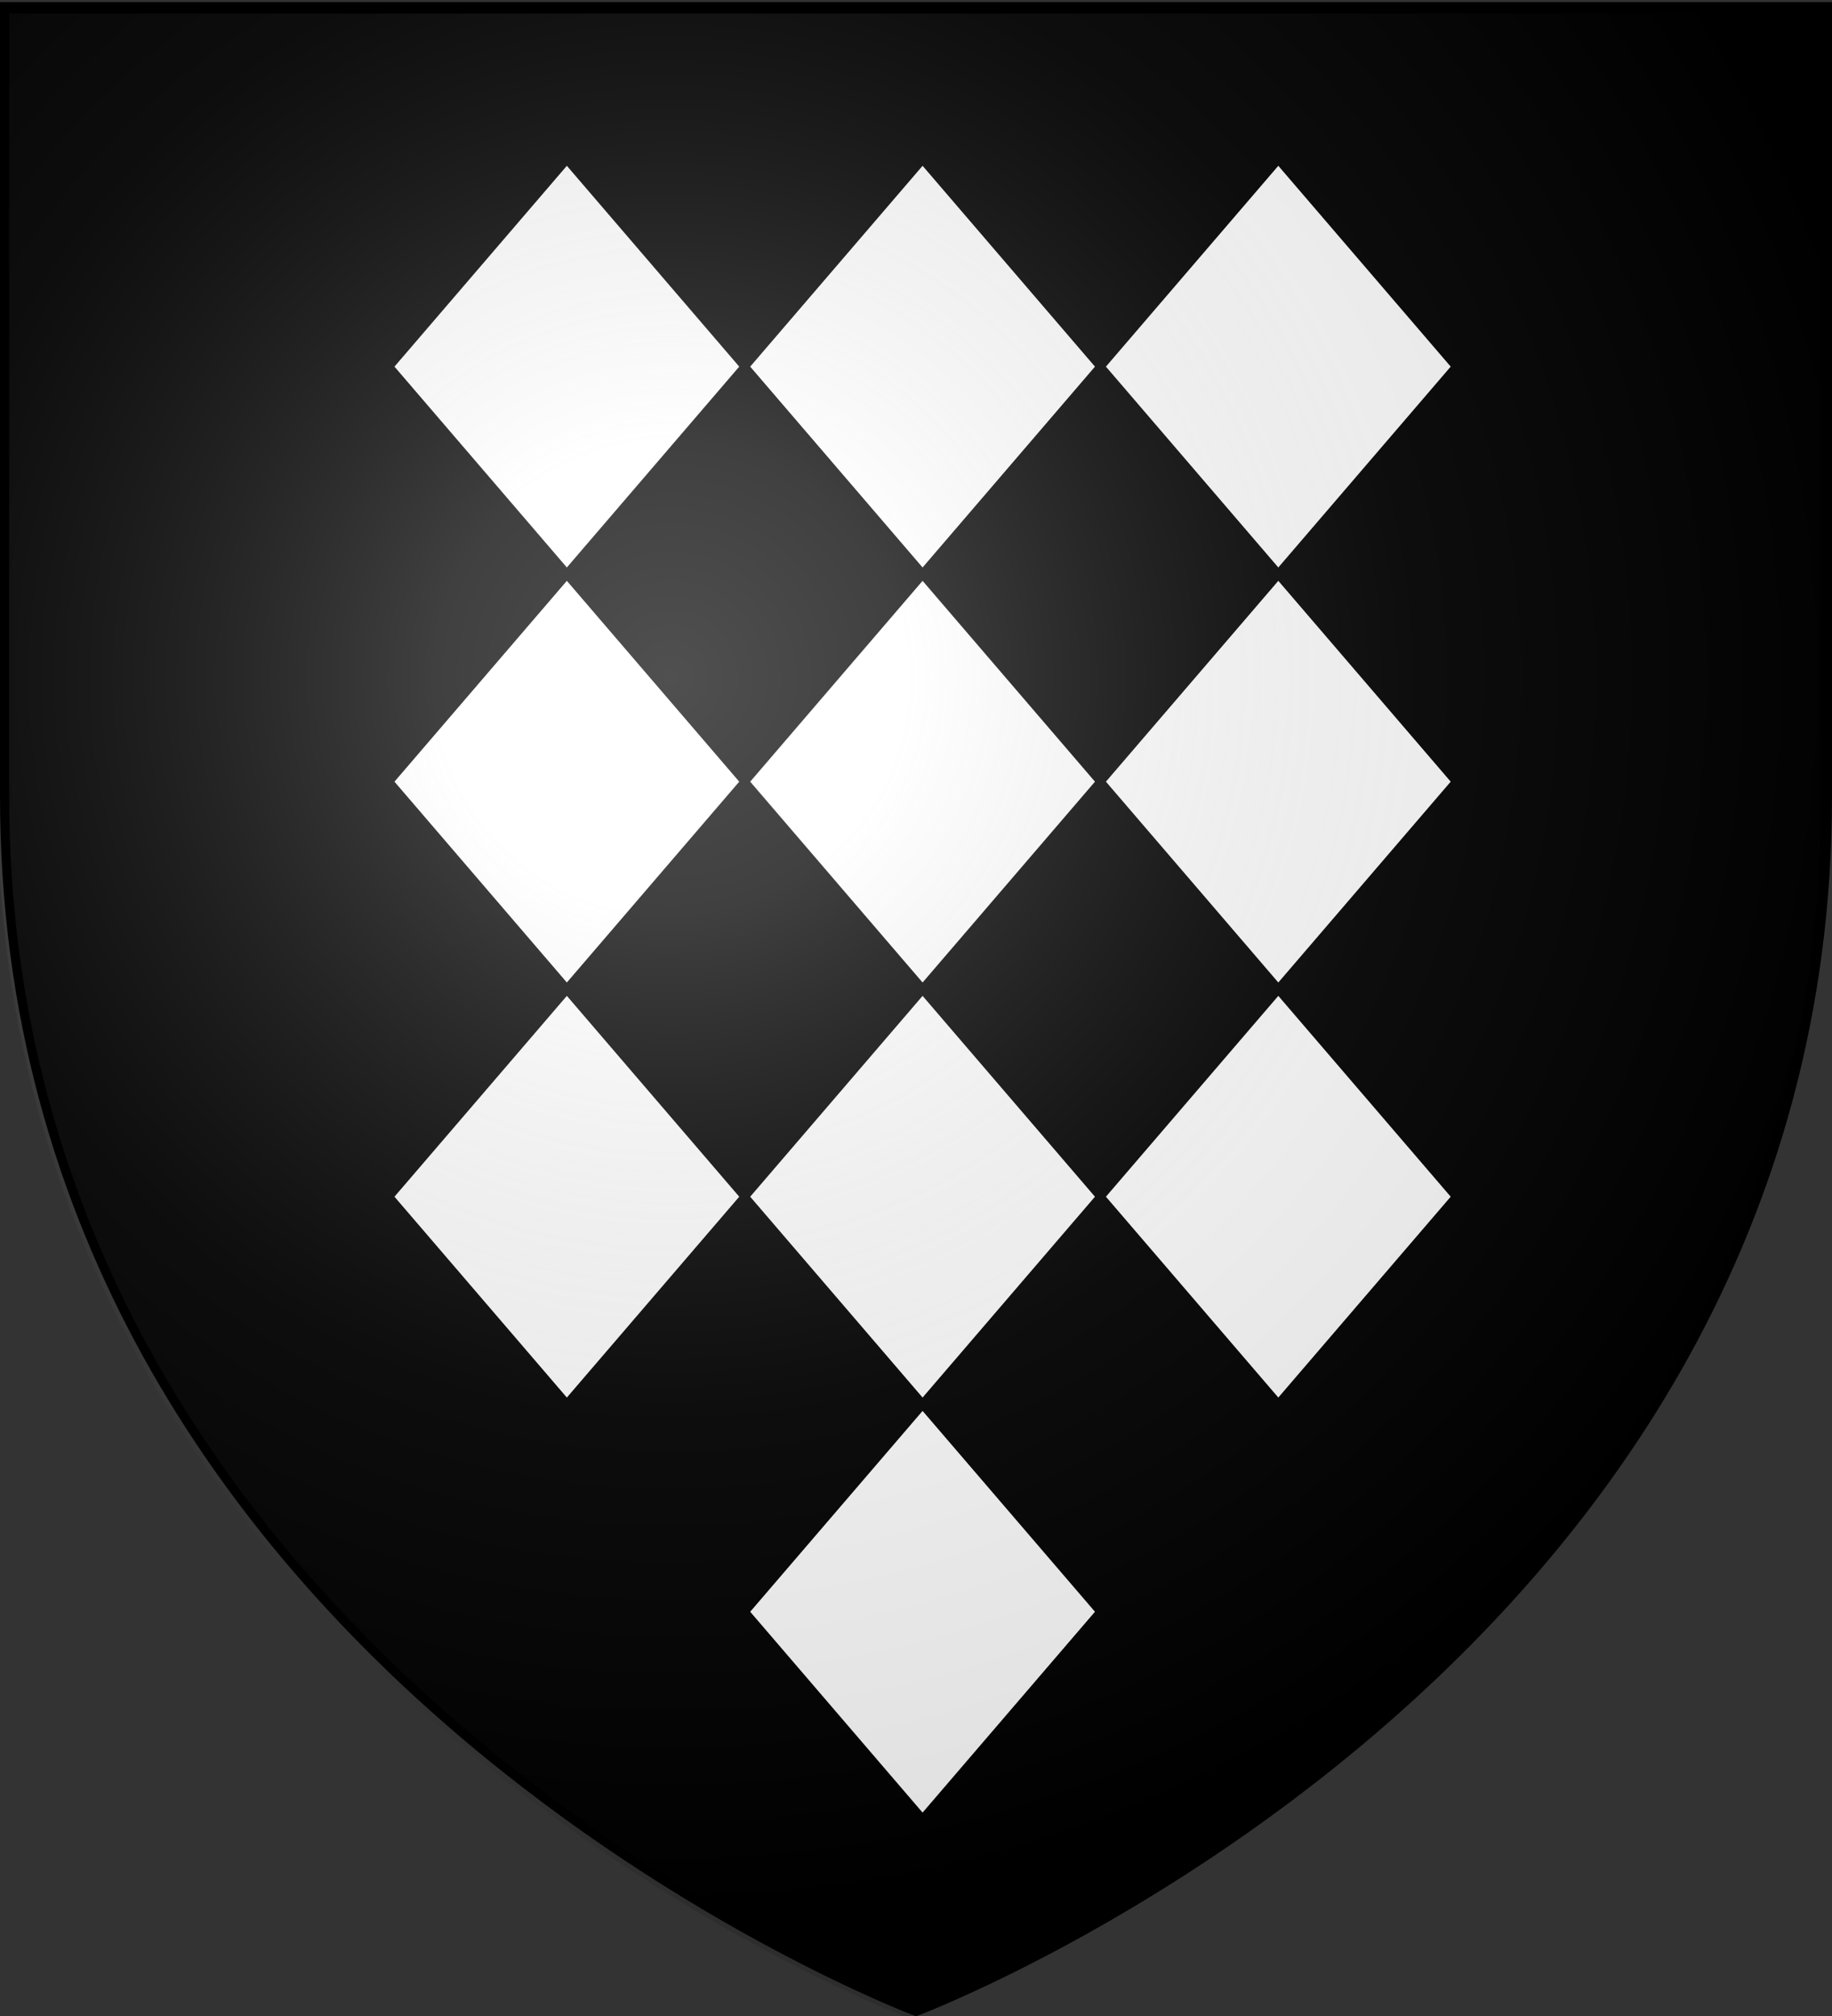
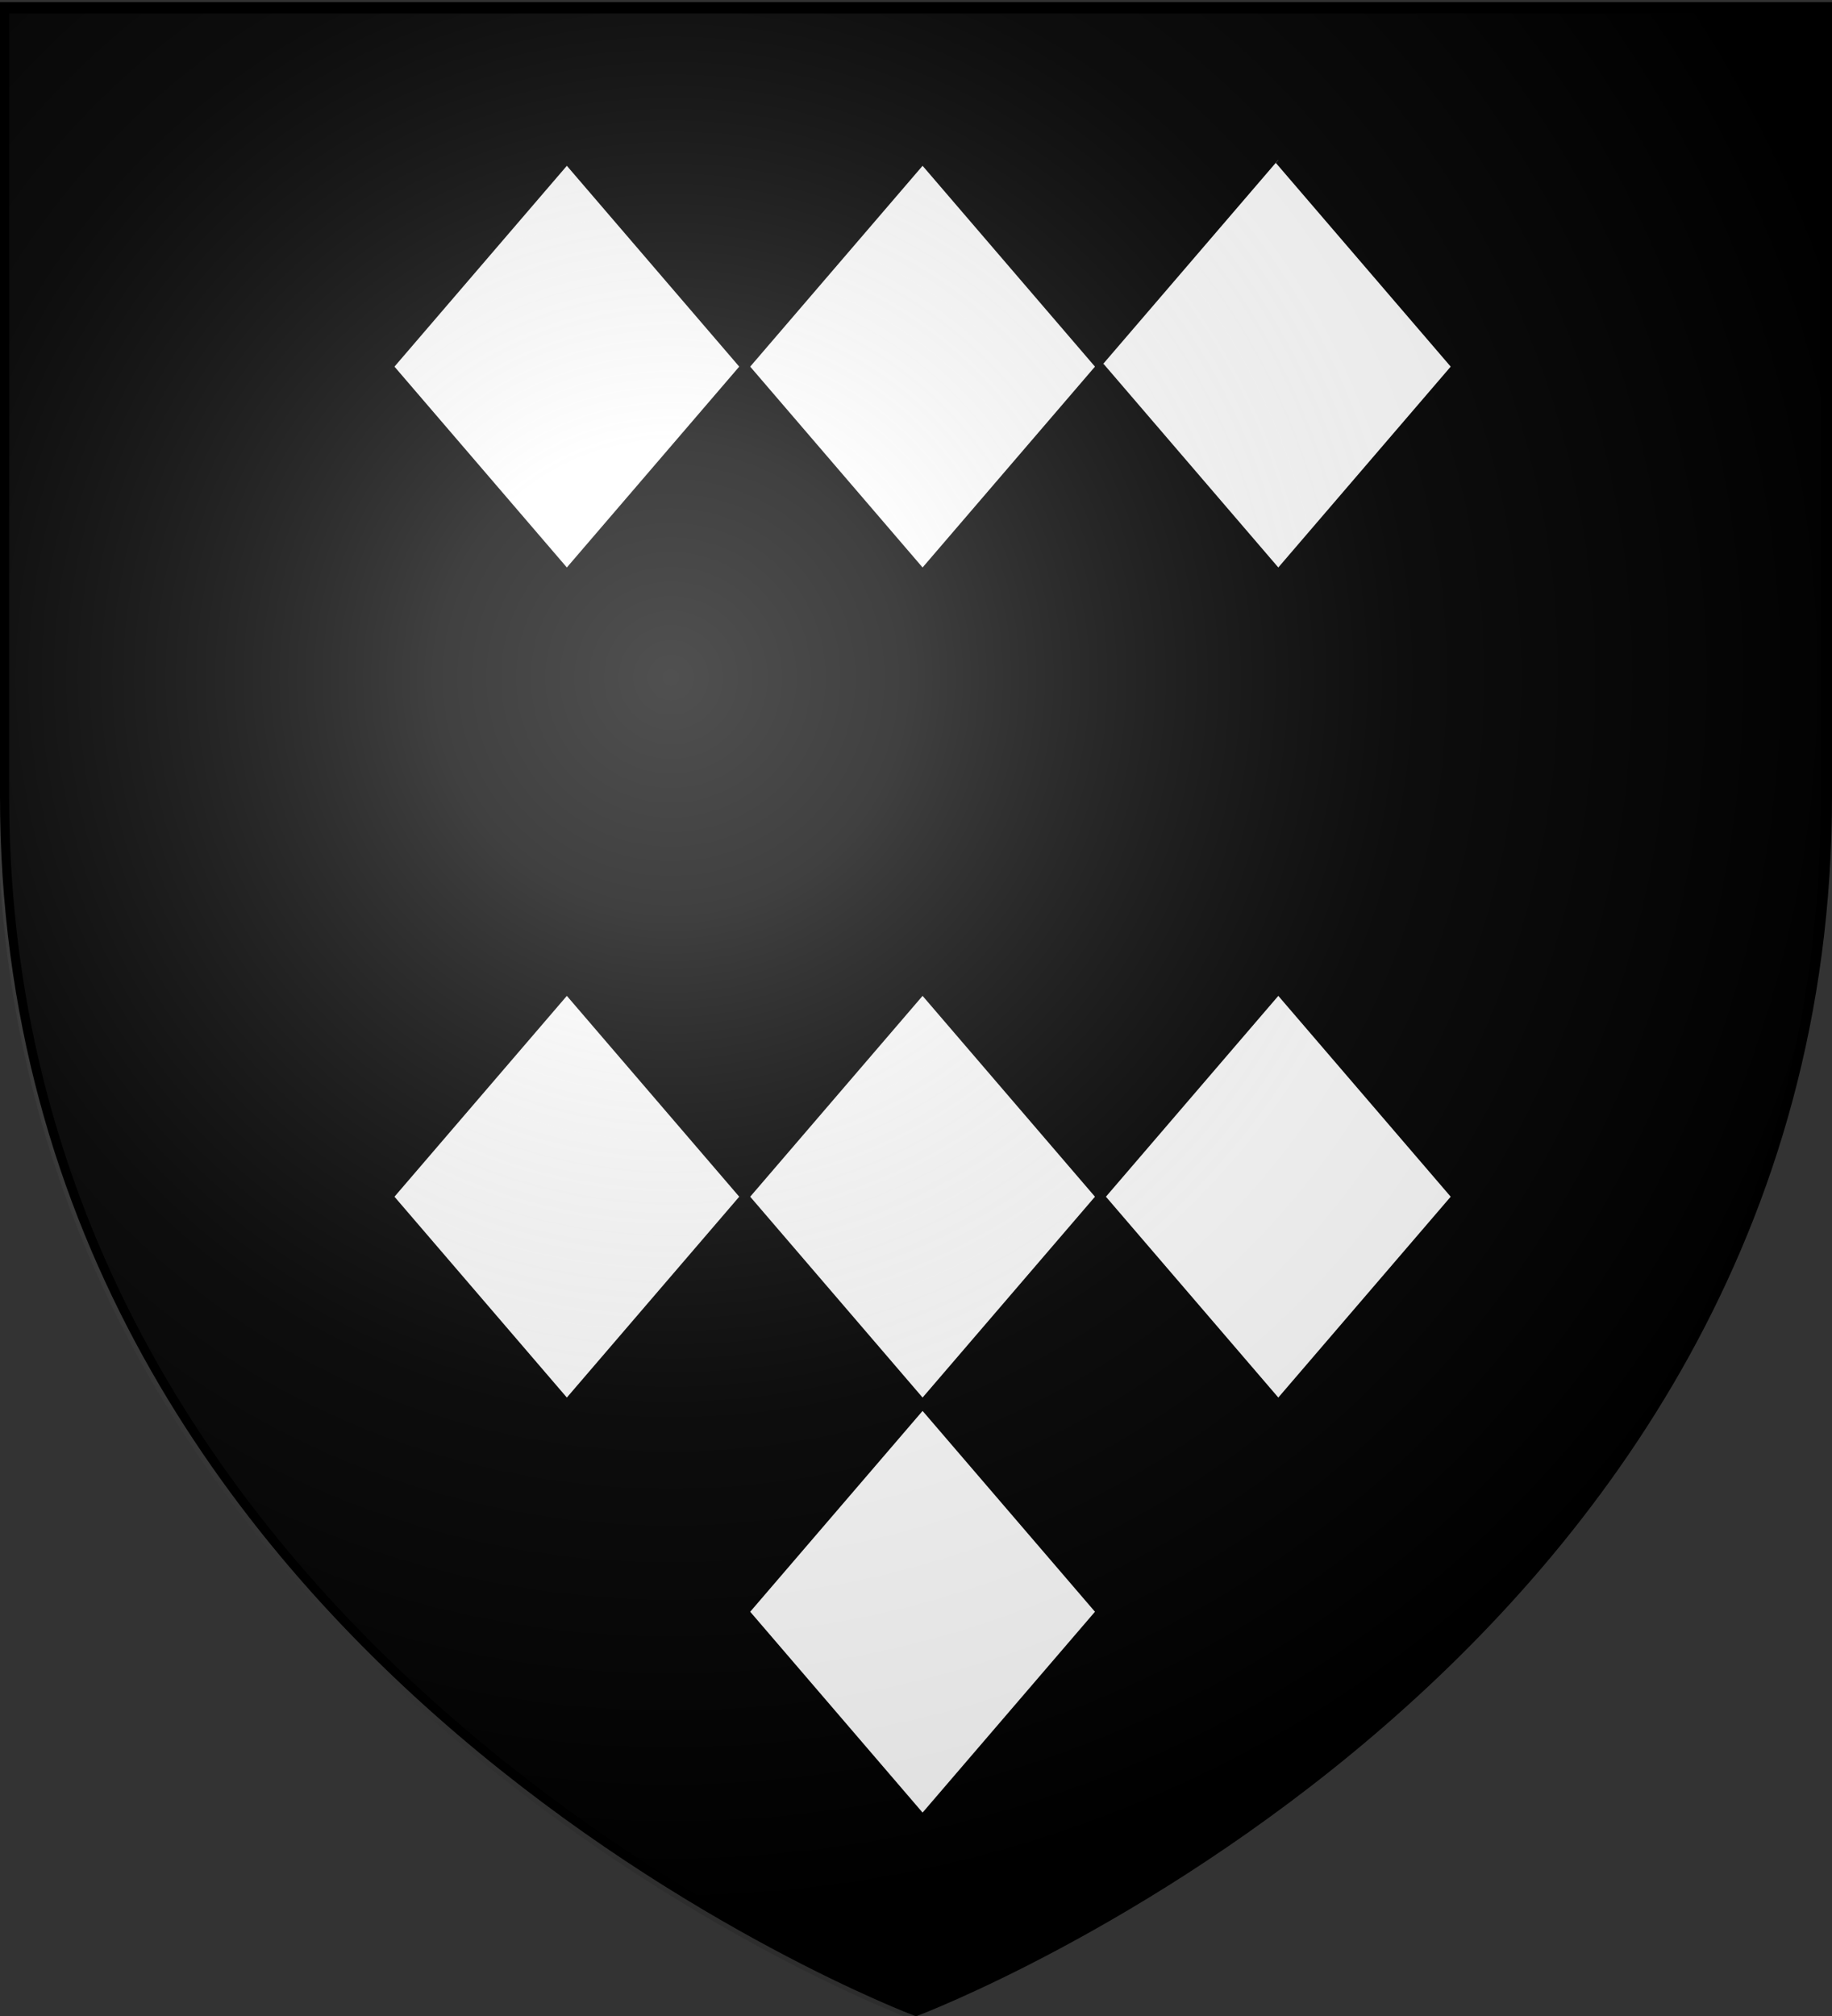
<svg xmlns="http://www.w3.org/2000/svg" xmlns:xlink="http://www.w3.org/1999/xlink" width="600" height="660" version="1.0">
  <rect width="100%" height="100%" fill="#333333" stroke="none" />
  <desc>Flag of Canton of Valais (Wallis)</desc>
  <defs>
    <radialGradient xlink:href="#a" id="b" cx="221.445" cy="226.331" r="300" fx="221.445" fy="226.331" gradientTransform="matrix(1.353 0 0 1.349 -79.874 -83.502)" gradientUnits="userSpaceOnUse" />
    <linearGradient id="a">
      <stop offset="0" style="stop-color:white;stop-opacity:.314" />
      <stop offset=".19" style="stop-color:white;stop-opacity:.251" />
      <stop offset=".6" style="stop-color:#6b6b6b;stop-opacity:.125" />
      <stop offset="1" style="stop-color:black;stop-opacity:.125" />
    </linearGradient>
  </defs>
  <g style="display:inline">
    <path d="M300 658.5s298.5-112.32 298.5-397.772V2.176H1.5v258.552C1.5 546.18 300 658.5 300 658.5" style="fill:#000;fill-opacity:1;fill-rule:evenodd;stroke:none;stroke-width:1px;stroke-linecap:butt;stroke-linejoin:miter;stroke-opacity:1" />
    <g style="fill:#fff">
      <g style="fill:#fff;stroke:#000;stroke-opacity:1">
-         <path d="M161.903-101.217h101.732V.515H161.903zM263.861-203.174h101.732v101.732H263.861zM365.818-305.132H467.55V-203.4H365.818z" style="fill:#fff;fill-opacity:1;fill-rule:evenodd;stroke:#000;stroke-width:2.917;stroke-linecap:butt;stroke-linejoin:miter;stroke-miterlimit:4;stroke-dasharray:none;stroke-opacity:1" transform="scale(.808 .941)rotate(45 6.517 59.117)" />
+         <path d="M161.903-101.217h101.732V.515H161.903zM263.861-203.174h101.732v101.732H263.861zM365.818-305.132H467.55V-203.4H365.818" style="fill:#fff;fill-opacity:1;fill-rule:evenodd;stroke:#000;stroke-width:2.917;stroke-linecap:butt;stroke-linejoin:miter;stroke-miterlimit:4;stroke-dasharray:none;stroke-opacity:1" transform="scale(.808 .941)rotate(45 6.517 59.117)" />
      </g>
      <g style="fill:#fff;stroke:#000;stroke-opacity:1">
-         <path d="M161.903-101.217h101.732V.515H161.903zM263.861-203.174h101.732v101.732H263.861zM365.818-305.132H467.55V-203.4H365.818z" style="fill:#fff;fill-opacity:1;fill-rule:evenodd;stroke:#000;stroke-width:2.917;stroke-linecap:butt;stroke-linejoin:miter;stroke-miterlimit:4;stroke-dasharray:none;stroke-opacity:1" transform="scale(.808 .941)rotate(45 -167.783 131.314)" />
-       </g>
+         </g>
      <g style="fill:#fff;stroke:#000;stroke-opacity:1">
        <path d="M161.903-101.217h101.732V.515H161.903zM263.861-203.174h101.732v101.732H263.861zM365.818-305.132H467.55V-203.4H365.818z" style="fill:#fff;fill-opacity:1;fill-rule:evenodd;stroke:#000;stroke-width:2.917;stroke-linecap:butt;stroke-linejoin:miter;stroke-miterlimit:4;stroke-dasharray:none;stroke-opacity:1" transform="scale(.808 .941)rotate(45 -342.084 203.512)" />
      </g>
      <path d="M566.912 106.393h101.732v101.732H566.912z" style="fill:#fff;fill-opacity:1;fill-rule:evenodd;stroke:#000;stroke-width:2.917;stroke-linecap:butt;stroke-linejoin:miter;stroke-miterlimit:4;stroke-dasharray:none;stroke-opacity:1" transform="scale(.808 .941)rotate(45 8.821 64.678)" />
    </g>
  </g>
  <path d="M297.755 660.745s298.5-112.32 298.5-397.772V4.42h-597v258.552c0 285.451 298.5 397.772 298.5 397.772" style="opacity:1;fill:url(#b);fill-opacity:1;fill-rule:evenodd;stroke:none;stroke-width:1px;stroke-linecap:butt;stroke-linejoin:miter;stroke-opacity:1" />
  <g style="display:inline">
    <path d="M300 658.5S1.5 546.18 1.5 260.728V2.176h597v258.552C598.5 546.18 300 658.5 300 658.5z" style="opacity:1;fill:none;fill-opacity:1;fill-rule:evenodd;stroke:#000;stroke-width:3;stroke-linecap:butt;stroke-linejoin:miter;stroke-miterlimit:4;stroke-dasharray:none;stroke-opacity:1" />
  </g>
</svg>